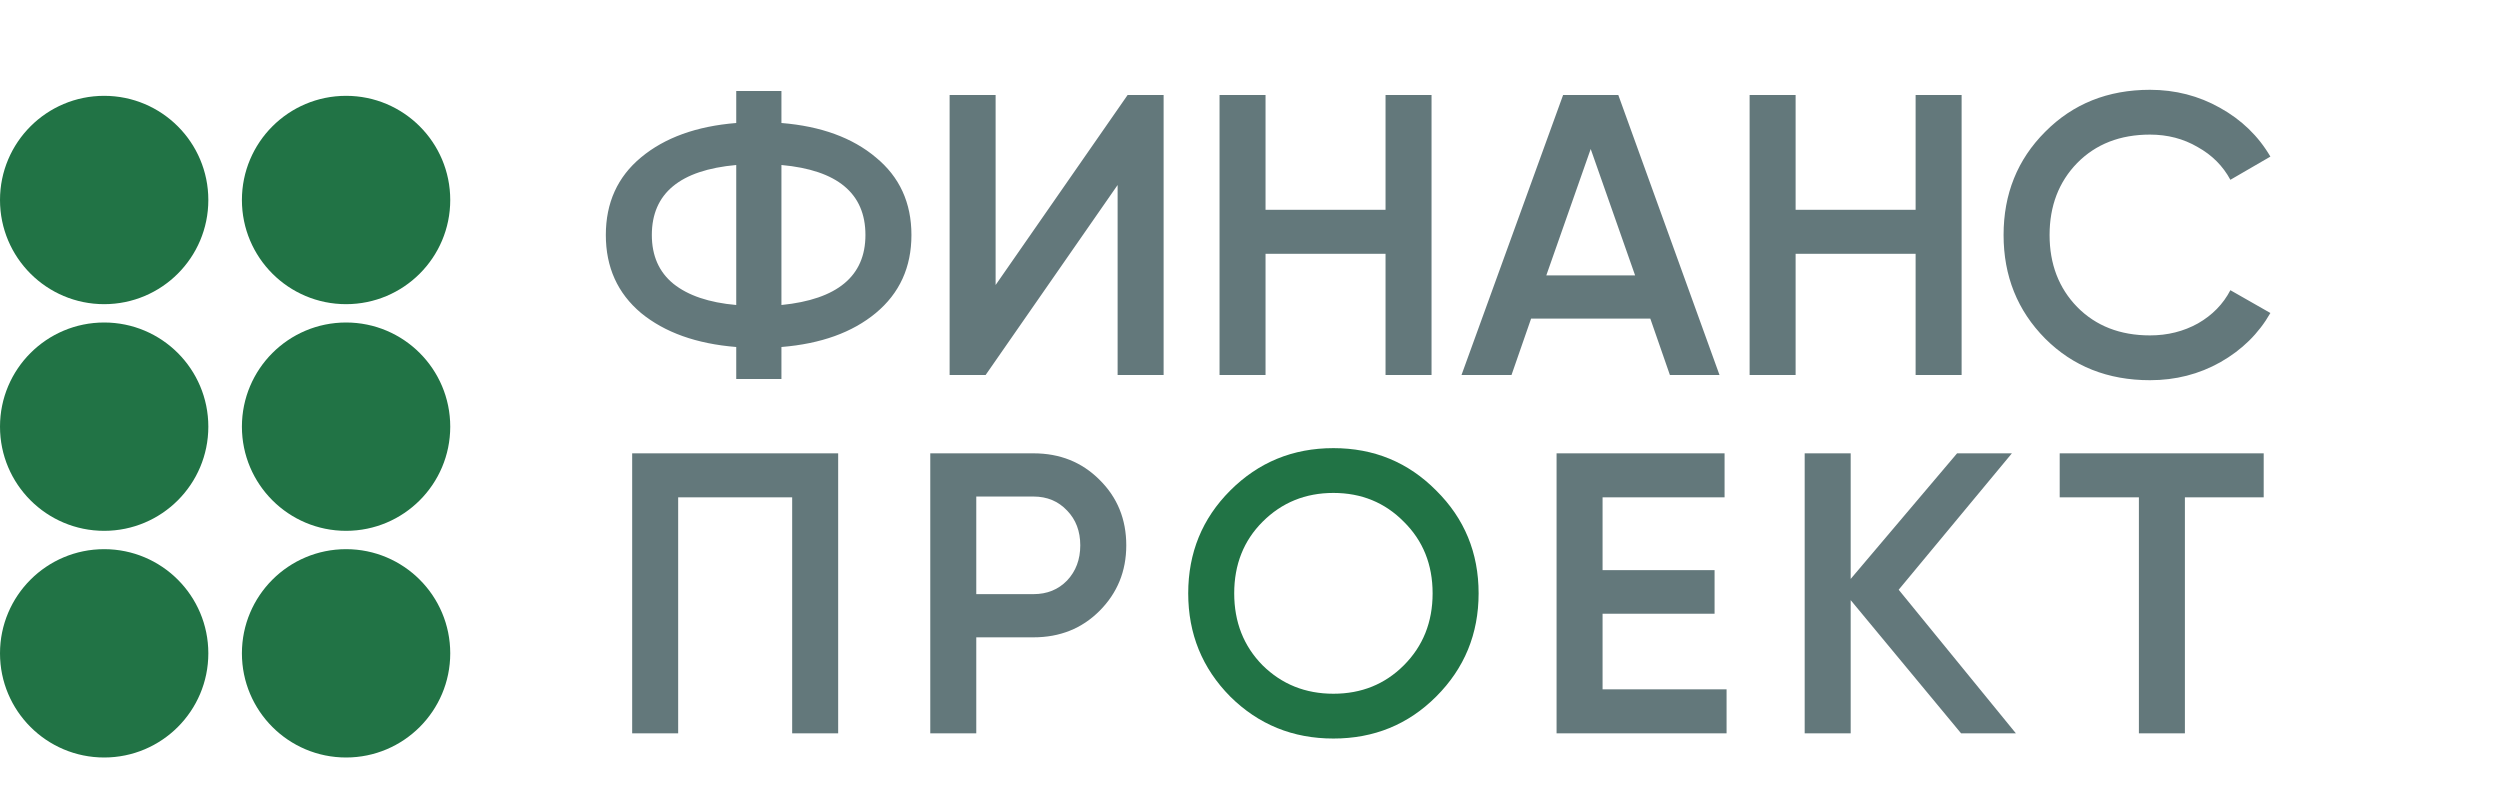
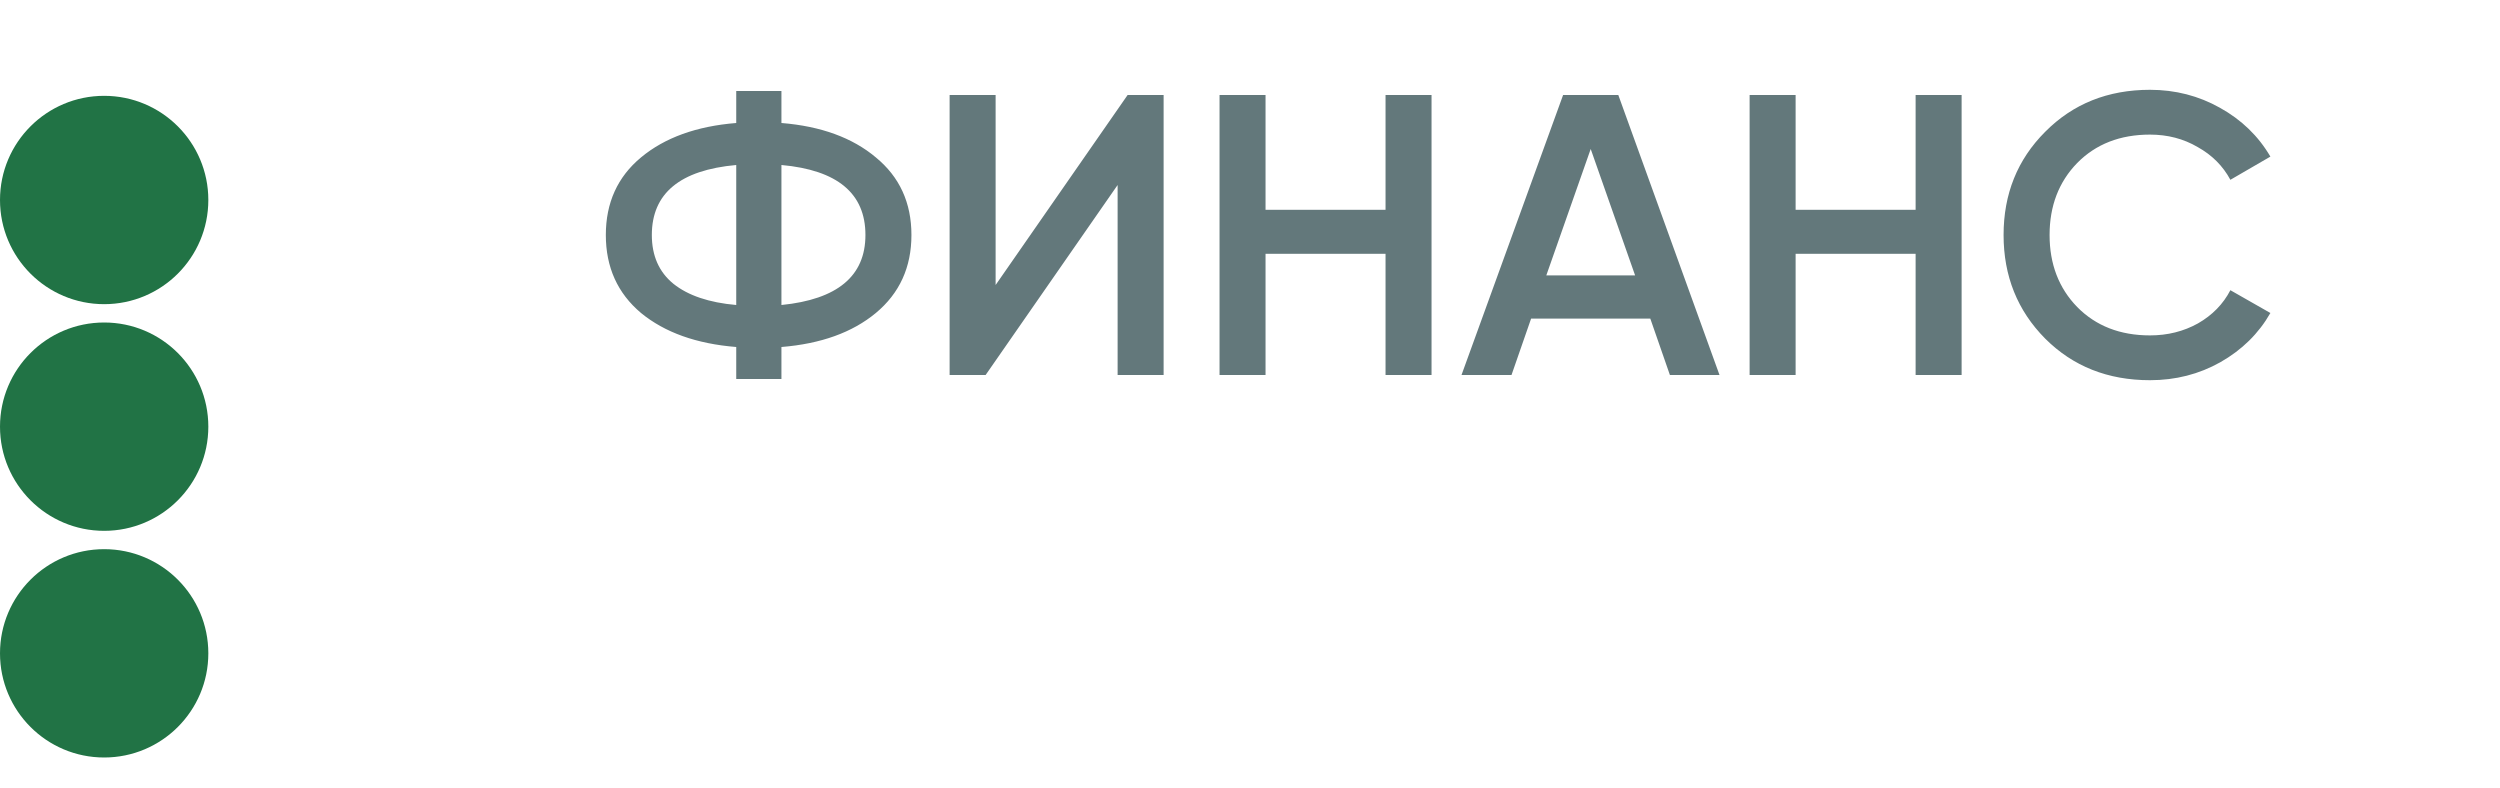
<svg xmlns="http://www.w3.org/2000/svg" width="600" height="189" viewBox="0 0 600 189" fill="none">
  <path d="M210.2 37.776C215.896 42.448 218.744 48.656 218.744 56.4C218.744 64.144 215.896 70.384 210.2 75.12C204.568 79.792 197.016 82.512 187.544 83.28V90.96H176.696V83.28C167.16 82.512 159.544 79.792 153.848 75.12C148.216 70.384 145.4 64.144 145.4 56.4C145.4 48.656 148.216 42.448 153.848 37.776C159.544 33.04 167.16 30.288 176.696 29.52V21.84H187.544V29.52C197.016 30.288 204.568 33.04 210.2 37.776ZM156.44 56.4C156.44 61.392 158.168 65.296 161.624 68.112C165.144 70.928 170.168 72.624 176.696 73.2V39.6C163.192 40.816 156.44 46.416 156.44 56.4ZM187.544 73.2C200.984 71.856 207.704 66.256 207.704 56.4C207.704 46.416 200.984 40.816 187.544 39.6V73.2ZM268.228 90V44.4L236.548 90H227.908V22.8H238.948V68.4L270.628 22.8H279.268V90H268.228ZM332.529 22.8H343.569V90H332.529V60.912H303.729V90H292.689V22.8H303.729V50.352H332.529V22.8ZM400.777 90L396.073 76.464H367.465L362.761 90H350.761L375.145 22.8H388.393L412.681 90H400.777ZM371.113 66.096H392.425L381.769 35.76L371.113 66.096ZM459.748 22.8H470.788V90H459.748V60.912H430.948V90H419.908V22.8H430.948V50.352H459.748V22.8ZM515.996 91.248C505.884 91.248 497.5 87.92 490.844 81.264C484.188 74.544 480.86 66.256 480.86 56.4C480.86 46.544 484.188 38.288 490.844 31.632C497.5 24.912 505.884 21.552 515.996 21.552C522.076 21.552 527.676 22.992 532.796 25.872C537.98 28.752 542.012 32.656 544.892 37.584L535.292 43.152C533.5 39.824 530.876 37.2 527.42 35.28C524.028 33.296 520.22 32.304 515.996 32.304C508.828 32.304 503.004 34.576 498.524 39.12C494.108 43.664 491.9 49.424 491.9 56.4C491.9 63.376 494.108 69.136 498.524 73.68C503.004 78.224 508.828 80.496 515.996 80.496C520.22 80.496 524.06 79.536 527.516 77.616C530.972 75.632 533.564 72.976 535.292 69.648L544.892 75.12C542.076 80.048 538.076 83.984 532.892 86.928C527.772 89.808 522.14 91.248 515.996 91.248Z" fill="#63787B" />
-   <path d="M201.16 108.8V176H190.12V119.36H162.76V176H151.72V108.8H201.16ZM248.034 108.8C254.37 108.8 259.65 110.912 263.874 115.136C268.162 119.36 270.306 124.608 270.306 130.88C270.306 137.088 268.162 142.336 263.874 146.624C259.65 150.848 254.37 152.96 248.034 152.96H234.306V176H223.266V108.8H248.034ZM248.034 142.592C251.298 142.592 253.986 141.504 256.098 139.328C258.21 137.088 259.266 134.272 259.266 130.88C259.266 127.488 258.21 124.704 256.098 122.528C253.986 120.288 251.298 119.168 248.034 119.168H234.306V142.592H248.034ZM384.617 165.44H414.378V176H373.577V108.8H413.897V119.36H384.617V136.832H411.498V147.296H384.617V165.44ZM483.812 176H470.66L444.164 144.032V176H433.124V108.8H444.164V138.944L469.7 108.8H482.852L455.684 141.536L483.812 176ZM543.288 108.8V119.36H524.376V176H513.336V119.36H494.328V108.8H543.288Z" fill="#63787B" />
-   <path d="M344.691 167.168C337.971 173.888 329.747 177.248 320.019 177.248C310.291 177.248 302.035 173.888 295.251 167.168C288.531 160.384 285.171 152.128 285.171 142.4C285.171 132.672 288.531 124.448 295.251 117.728C302.035 110.944 310.291 107.552 320.019 107.552C329.747 107.552 337.971 110.944 344.691 117.728C351.475 124.448 354.867 132.672 354.867 142.4C354.867 152.128 351.475 160.384 344.691 167.168ZM303.027 159.68C307.635 164.224 313.299 166.496 320.019 166.496C326.739 166.496 332.371 164.224 336.915 159.68C341.523 155.072 343.827 149.312 343.827 142.4C343.827 135.488 341.523 129.76 336.915 125.216C332.371 120.608 326.739 118.304 320.019 118.304C313.299 118.304 307.635 120.608 303.027 125.216C298.483 129.76 296.211 135.488 296.211 142.4C296.211 149.312 298.483 155.072 303.027 159.68Z" fill="#217345" />
-   <circle cx="83.058" cy="48" r="25" fill="#217345" />
  <circle cx="25" cy="48" r="25" fill="#217345" />
  <circle cx="25" cy="102.4" r="25" fill="#217345" />
  <circle cx="25" cy="156.8" r="25" fill="#217345" />
-   <circle cx="83.058" cy="156.8" r="25" fill="#217345" />
-   <circle cx="83.058" cy="102.4" r="25" fill="#217345" />
</svg>